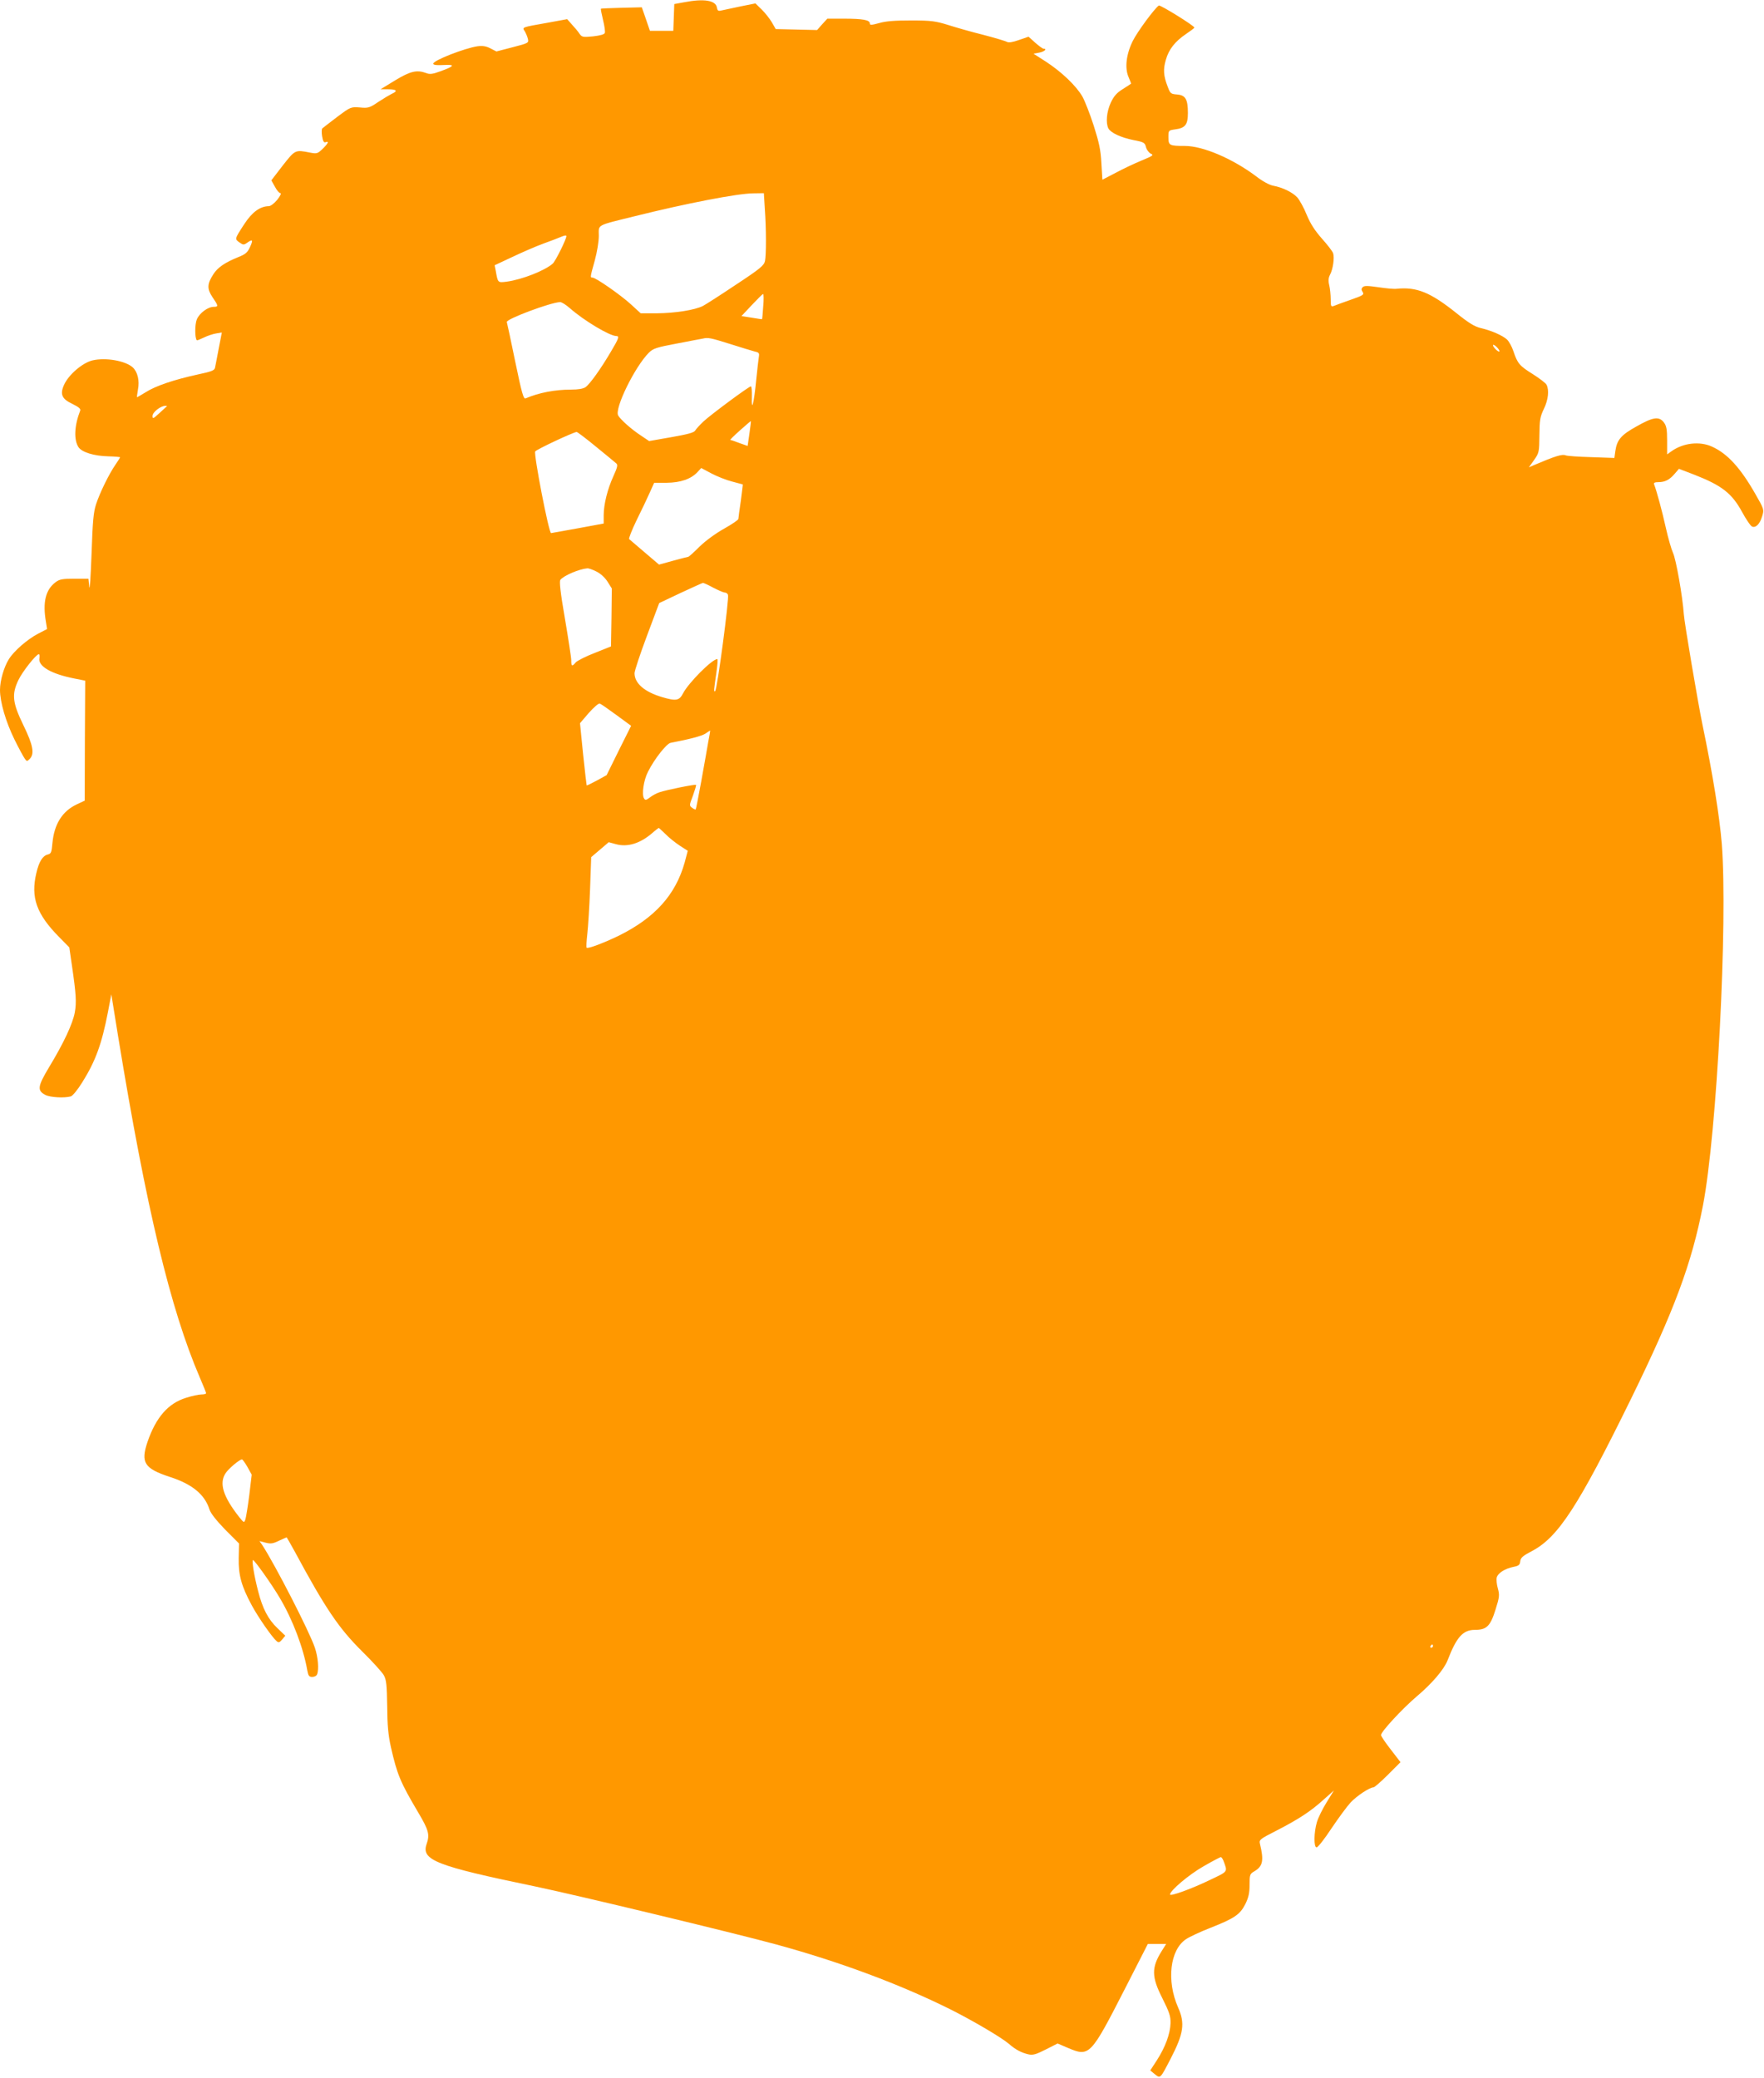
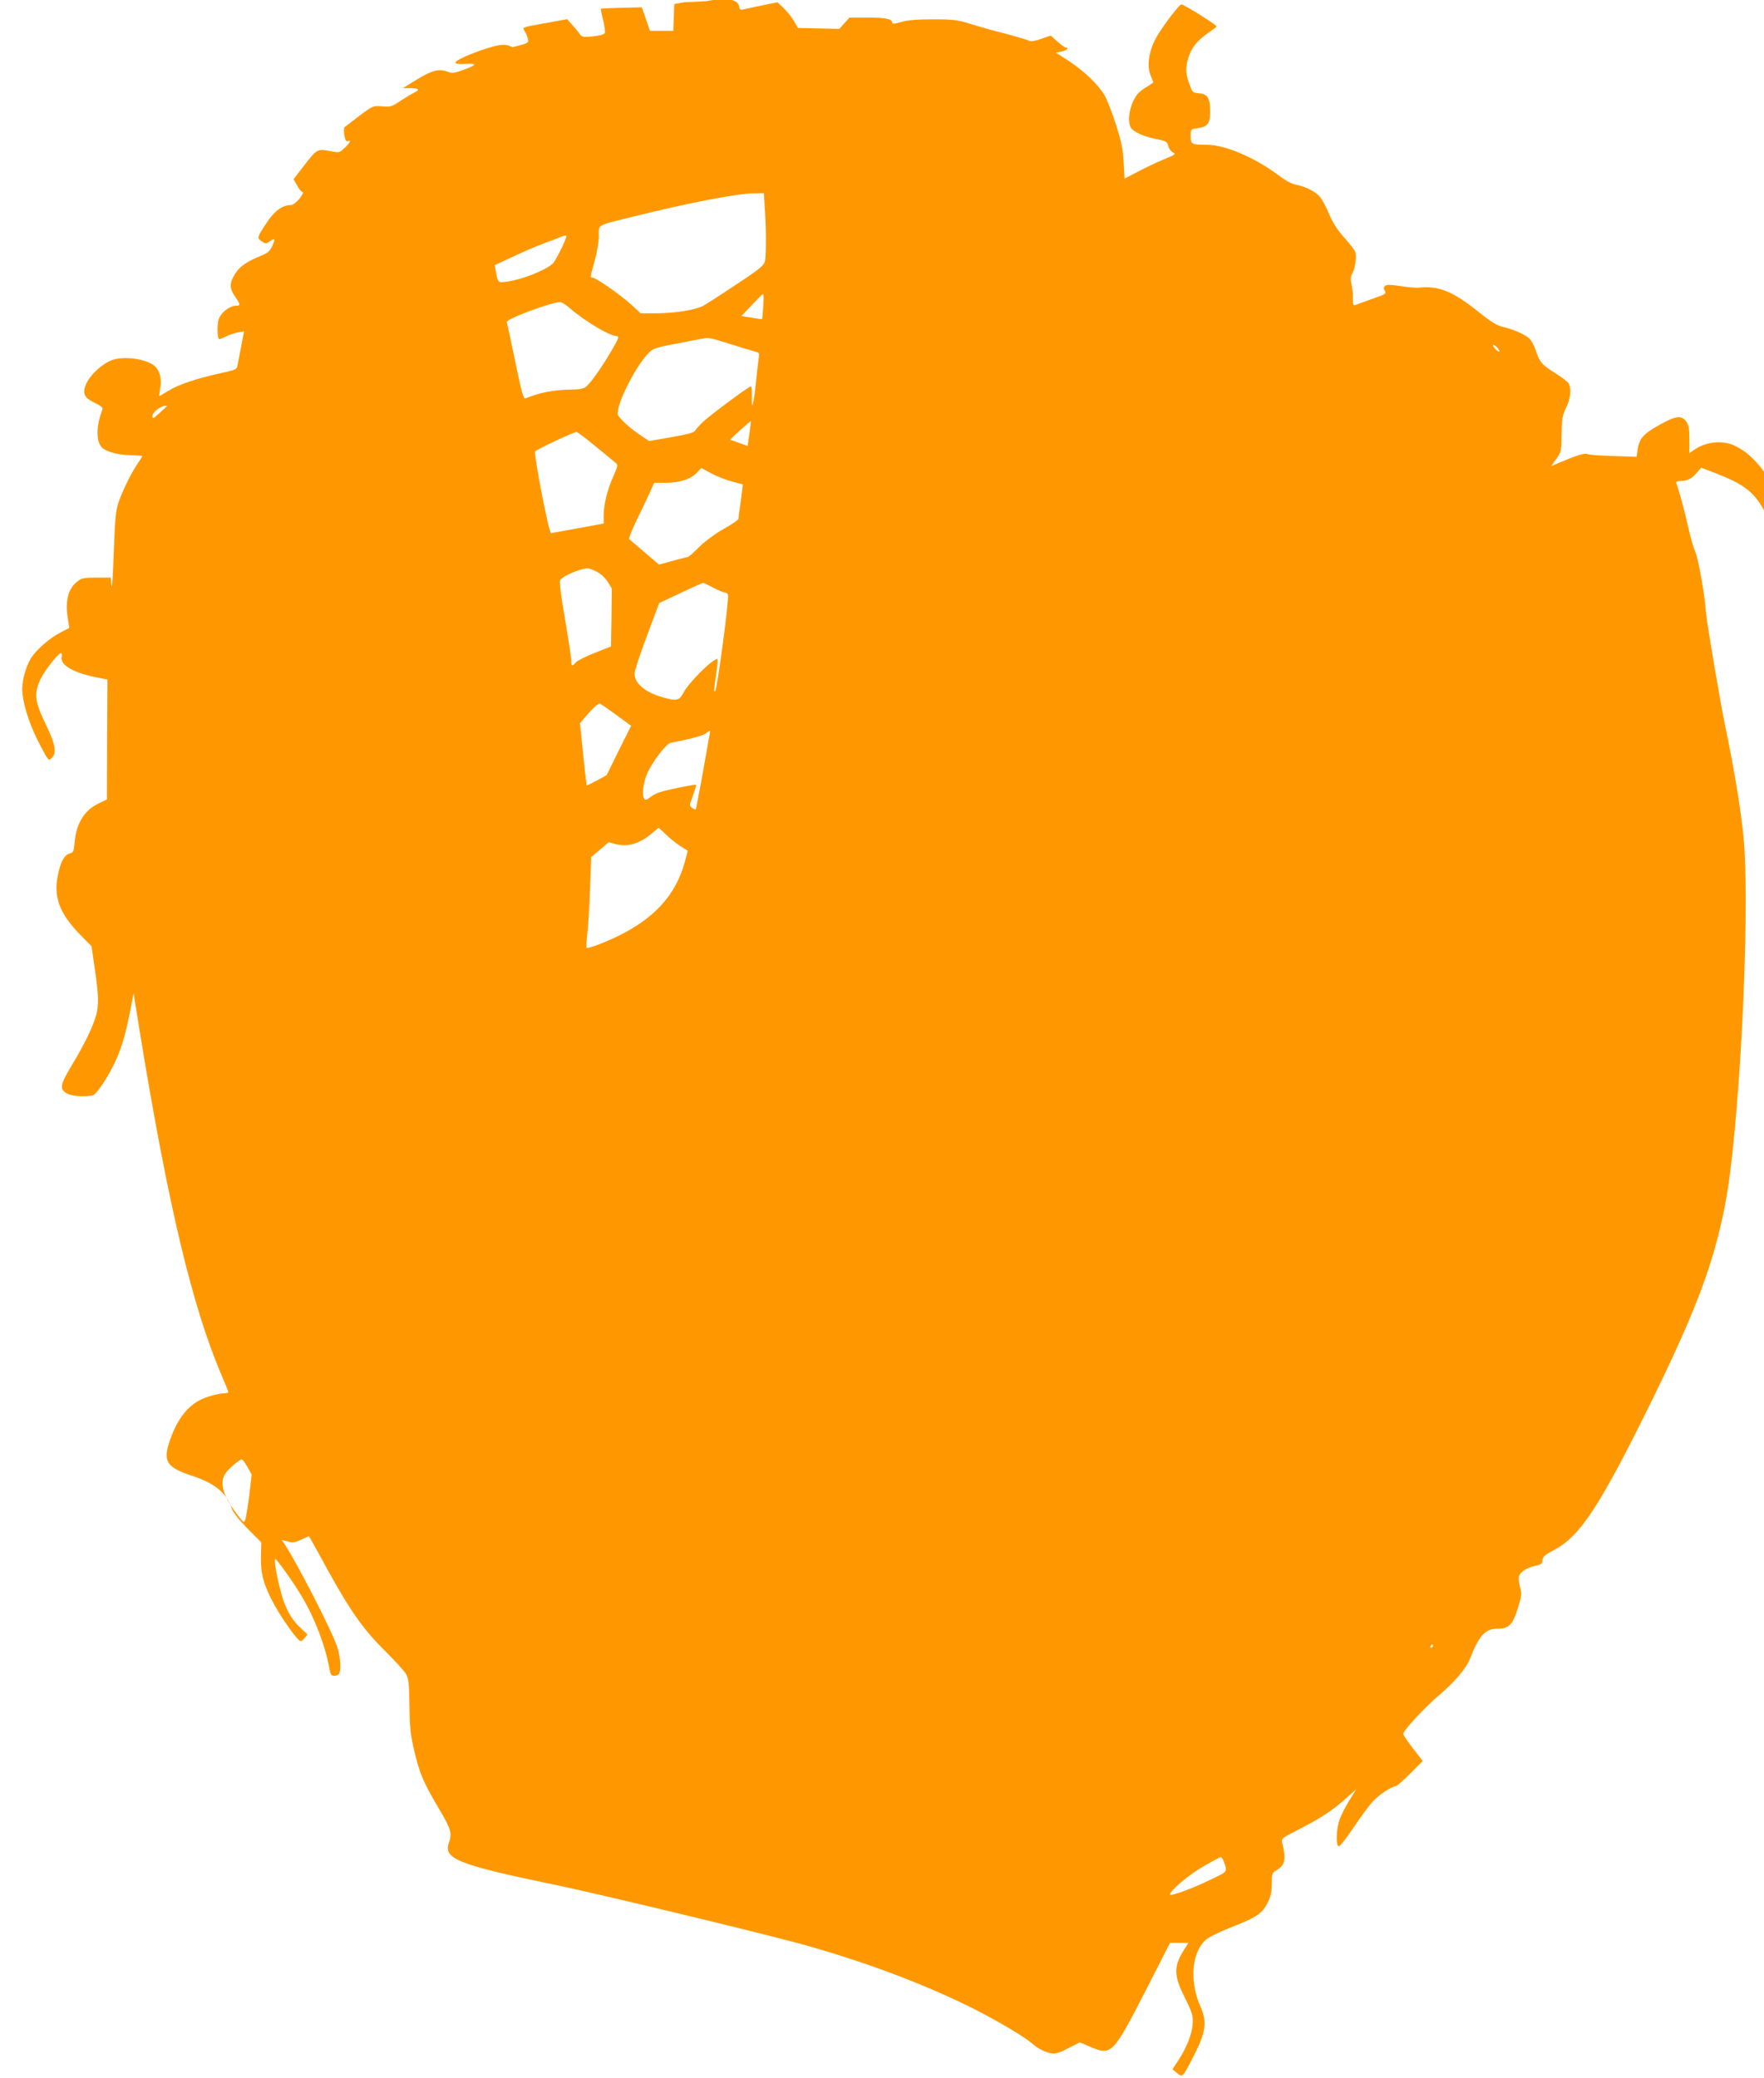
<svg xmlns="http://www.w3.org/2000/svg" version="1.0" width="1087pt" height="1280pt" viewBox="0 0 1087 1280" preserveAspectRatio="xMidYMid meet">
  <g transform="translate(0,1280) scale(0.1,-0.1)" fill="#ff9800" stroke="none">
-     <path d="M4215 12786 l-60 -11 -3 -82 -3 -83 -72 0 -72 0 -25 73 -25 72 -125 -3 c-68 -2 -126 -4 -127 -6 -2 -1 4 -32 13 -69 9 -36 14 -72 11 -80 -3 -9 -29 -16 -72 -21 -63 -6 -69 -5 -84 16 -8 13 -29 38 -46 56 l-30 34 -120 -22 c-164 -29 -158 -27 -141 -53 7 -12 16 -33 19 -47 6 -24 3 -26 -94 -51 l-100 -26 -37 19 c-27 14 -48 17 -80 13 -79 -12 -272 -87 -272 -107 0 -9 19 -11 80 -8 56 2 45 -10 -36 -39 -48 -18 -66 -20 -88 -11 -57 21 -97 12 -191 -45 l-90 -55 48 0 c52 0 60 -11 21 -28 -14 -7 -51 -29 -83 -50 -53 -36 -62 -39 -113 -34 -56 4 -57 4 -140 -58 -45 -35 -87 -66 -92 -71 -4 -4 -5 -26 -1 -49 5 -30 11 -40 21 -36 24 9 16 -8 -18 -41 -31 -30 -36 -31 -78 -23 -91 18 -91 18 -168 -80 l-70 -91 22 -39 c11 -22 27 -40 34 -40 7 0 -1 -17 -19 -40 -19 -23 -41 -40 -53 -40 -54 -1 -103 -37 -151 -111 -60 -92 -59 -91 -30 -112 23 -16 27 -17 47 -3 35 25 39 19 19 -25 -16 -35 -28 -45 -73 -63 -82 -33 -127 -64 -153 -105 -39 -60 -40 -90 -6 -141 37 -54 38 -60 9 -60 -37 0 -88 -38 -105 -77 -13 -32 -13 -116 0 -129 2 -2 21 6 44 17 22 11 56 22 75 25 l35 6 -19 -98 c-10 -55 -21 -108 -23 -119 -3 -17 -22 -24 -107 -42 -146 -32 -259 -70 -320 -109 -29 -18 -54 -32 -54 -31 -1 1 2 22 6 47 11 55 -2 109 -32 137 -46 41 -167 62 -248 43 -62 -15 -147 -88 -175 -150 -27 -59 -14 -88 53 -119 38 -19 51 -30 46 -41 -36 -92 -40 -180 -10 -225 21 -31 96 -54 183 -56 40 -1 73 -4 73 -6 0 -2 -13 -23 -29 -46 -40 -58 -96 -173 -119 -243 -16 -49 -21 -103 -28 -309 -5 -137 -11 -227 -14 -200 l-5 50 -87 0 c-72 0 -91 -3 -115 -21 -62 -46 -81 -124 -60 -244 l7 -45 -56 -29 c-66 -35 -147 -105 -179 -156 -31 -49 -55 -133 -55 -190 0 -75 36 -197 89 -305 27 -55 56 -108 64 -119 12 -17 14 -17 30 -1 31 31 21 85 -39 208 -67 138 -73 189 -31 277 25 53 110 160 126 160 5 0 6 -11 4 -24 -10 -50 73 -98 217 -126 l65 -13 -2 -369 -1 -370 -49 -23 c-89 -42 -139 -121 -150 -239 -5 -57 -8 -65 -29 -70 -32 -8 -54 -45 -70 -114 -36 -150 1 -253 140 -394 l63 -64 16 -110 c26 -178 29 -228 18 -290 -13 -71 -69 -190 -158 -337 -72 -120 -75 -145 -23 -172 29 -15 115 -20 156 -9 11 3 42 40 71 87 82 131 120 236 158 432 l21 110 42 -260 c173 -1057 322 -1679 503 -2100 21 -49 39 -93 39 -97 0 -5 -13 -8 -29 -8 -16 0 -59 -9 -96 -21 -109 -34 -184 -120 -236 -271 -43 -128 -20 -164 138 -216 137 -44 215 -108 244 -201 7 -23 43 -68 96 -123 l86 -86 -2 -90 c-2 -104 16 -172 81 -292 40 -74 125 -196 153 -220 12 -10 18 -8 34 11 l19 23 -48 46 c-57 54 -92 121 -119 227 -24 91 -41 193 -32 193 10 -1 117 -151 166 -235 79 -133 145 -307 169 -447 6 -31 11 -38 30 -38 13 0 27 7 30 16 12 31 6 106 -14 165 -34 100 -243 507 -323 630 l-18 26 38 -10 c32 -8 45 -6 82 12 25 11 46 21 47 21 1 0 24 -39 50 -87 189 -351 271 -472 414 -614 65 -64 126 -131 136 -150 15 -28 18 -60 20 -189 1 -119 6 -177 23 -253 38 -167 57 -214 167 -400 66 -111 73 -138 53 -196 -35 -99 57 -135 666 -261 259 -54 1224 -286 1485 -357 393 -107 769 -247 1083 -404 142 -72 308 -170 355 -210 40 -35 76 -54 120 -64 27 -6 47 0 106 30 l73 37 61 -26 c136 -58 141 -53 357 369 l138 270 57 0 56 0 -29 -46 c-62 -100 -61 -157 5 -287 44 -88 52 -112 51 -155 -2 -65 -32 -147 -84 -228 l-41 -63 28 -23 c35 -28 33 -29 98 96 80 155 89 217 46 314 -73 165 -51 356 49 422 21 14 89 46 151 70 147 58 181 81 214 146 20 41 26 68 26 119 0 62 2 67 30 83 52 31 59 66 34 169 -6 25 -1 29 103 82 136 70 211 119 290 191 l63 56 -45 -73 c-25 -40 -52 -95 -60 -122 -19 -64 -20 -156 -2 -156 8 0 49 52 91 116 43 64 96 136 118 160 38 41 118 94 142 94 6 0 46 35 89 78 l77 77 -60 78 c-33 42 -60 82 -60 89 0 21 132 163 220 238 94 79 168 166 190 222 56 145 95 188 169 188 72 0 95 23 127 126 24 76 25 89 14 129 -7 24 -10 55 -7 67 7 28 50 55 103 66 32 6 40 12 42 35 3 22 16 33 73 63 161 85 284 274 610 938 267 546 373 831 443 1191 86 447 153 1739 116 2226 -14 171 -56 432 -120 739 -27 132 -111 625 -114 676 -8 112 -48 339 -67 379 -10 22 -30 91 -44 154 -22 100 -56 225 -72 267 -4 10 4 14 27 14 40 0 69 15 100 52 l26 30 94 -36 c169 -66 232 -114 295 -230 25 -46 53 -87 62 -90 23 -9 48 17 62 65 12 40 11 43 -40 132 -93 164 -174 253 -270 296 -75 34 -176 23 -248 -28 l-28 -20 0 85 c0 70 -4 90 -20 112 -30 39 -67 33 -169 -25 -94 -52 -120 -82 -130 -151 l-6 -43 -142 5 c-77 2 -149 7 -158 11 -22 9 -66 -5 -195 -60 l-32 -14 32 45 c31 44 32 49 33 152 1 94 4 114 27 162 28 57 34 117 17 150 -5 10 -43 39 -84 65 -82 51 -95 66 -120 141 -9 28 -27 60 -39 72 -27 25 -94 55 -162 71 -38 9 -74 31 -150 92 -160 128 -245 163 -370 150 -16 -2 -67 3 -113 10 -64 9 -85 10 -95 0 -9 -9 -9 -16 0 -30 10 -16 3 -21 -75 -48 -48 -17 -95 -34 -104 -38 -16 -6 -18 -1 -18 41 0 27 -4 66 -9 87 -7 28 -5 46 5 65 18 34 28 104 19 132 -4 12 -35 52 -69 90 -44 50 -70 90 -94 147 -17 43 -44 91 -58 107 -30 32 -90 61 -148 72 -23 4 -66 27 -107 59 -146 109 -327 186 -438 186 -95 0 -101 3 -101 53 0 43 0 43 41 49 63 8 79 29 79 101 0 85 -15 110 -67 114 -38 3 -42 6 -57 47 -27 68 -29 108 -12 166 18 65 57 114 125 160 28 19 51 36 51 39 0 11 -210 141 -219 136 -25 -16 -133 -162 -161 -219 -40 -81 -50 -165 -26 -221 9 -21 16 -39 16 -41 0 -1 -23 -16 -50 -33 -39 -24 -56 -44 -75 -84 -26 -56 -32 -125 -15 -159 15 -27 76 -56 155 -72 64 -12 70 -16 77 -44 4 -16 18 -34 30 -40 19 -8 13 -13 -58 -42 -43 -18 -116 -52 -160 -76 l-81 -42 -6 101 c-4 81 -14 127 -47 231 -23 72 -55 153 -70 180 -38 66 -127 151 -223 214 l-78 50 36 7 c31 6 50 24 25 24 -5 0 -28 17 -51 37 l-41 37 -58 -20 c-39 -14 -64 -18 -75 -12 -8 5 -75 25 -148 44 -73 18 -170 46 -217 61 -75 23 -102 27 -225 27 -101 0 -156 -4 -197 -16 -48 -13 -58 -14 -58 -2 0 21 -44 29 -159 29 l-103 0 -32 -35 -31 -35 -127 3 -128 3 -24 42 c-14 23 -42 59 -63 79 l-38 37 -95 -19 c-52 -11 -105 -22 -117 -25 -17 -4 -22 0 -25 17 -6 46 -79 58 -203 34z m498 -1273 c9 -124 9 -281 1 -321 -6 -27 -29 -47 -178 -145 -94 -63 -186 -122 -205 -132 -50 -25 -171 -44 -284 -45 l-99 0 -61 56 c-65 59 -216 164 -236 164 -15 0 -15 1 14 105 14 51 25 117 25 152 0 72 -22 61 225 122 313 78 628 139 726 140 l66 1 6 -97z m-1223 -168 c0 -19 -67 -154 -84 -169 -49 -43 -188 -98 -283 -111 -56 -7 -55 -8 -68 66 l-7 35 109 51 c59 28 146 66 193 83 47 17 94 35 105 40 24 10 35 12 35 5z m1213 -432 c-3 -43 -6 -79 -7 -79 -1 -1 -29 3 -64 9 l-63 10 63 67 c35 37 66 68 70 69 4 0 5 -34 1 -76z m-1192 -11 c86 -76 246 -172 287 -172 20 0 15 -15 -34 -97 -61 -104 -129 -199 -156 -218 -15 -10 -45 -15 -88 -15 -101 0 -199 -19 -281 -54 -13 -6 -23 29 -64 226 -26 128 -50 238 -52 244 -6 18 269 121 328 123 9 1 36 -16 60 -37z m988 -221 c69 -22 139 -43 154 -47 24 -5 27 -10 23 -33 -2 -14 -10 -78 -16 -141 -14 -144 -30 -206 -27 -107 1 37 -1 67 -6 67 -12 0 -247 -174 -293 -217 -22 -21 -45 -46 -50 -55 -7 -13 -45 -23 -147 -41 l-137 -24 -52 35 c-58 38 -124 97 -139 123 -23 43 103 300 190 387 27 26 46 32 173 56 79 15 150 29 158 30 33 8 48 5 169 -33z m4741 -44 c0 -6 -9 -2 -20 8 -11 10 -20 23 -20 28 0 6 9 2 20 -8 11 -10 20 -23 20 -28z m-8211 -339 c-2 -2 -23 -21 -47 -43 -38 -35 -42 -37 -42 -17 0 23 50 62 79 62 8 0 12 -1 10 -2z m3589 -169 l-11 -76 -51 18 c-28 11 -53 19 -56 19 -3 0 24 27 60 59 36 32 66 58 67 57 1 -1 -3 -36 -9 -77z m-945 -81 c62 -50 118 -97 125 -103 10 -9 6 -25 -18 -78 -37 -81 -60 -174 -60 -242 l0 -50 -157 -29 c-87 -16 -162 -29 -167 -30 -14 -2 -108 486 -98 503 7 12 231 117 255 120 4 1 58 -40 120 -91z m837 -214 c36 -10 66 -18 67 -18 1 -1 -5 -46 -12 -101 -8 -55 -15 -105 -15 -111 0 -7 -39 -33 -87 -60 -52 -29 -114 -74 -152 -111 -35 -35 -66 -63 -70 -63 -3 0 -45 -11 -93 -24 l-87 -24 -88 75 c-48 41 -91 78 -96 82 -4 4 17 57 46 117 30 60 66 136 81 170 l27 60 77 0 c86 1 150 23 190 66 l23 25 62 -33 c34 -18 91 -41 127 -50z m-836 -554 c25 -12 52 -36 69 -62 l27 -43 -2 -178 -3 -179 -100 -40 c-55 -21 -107 -48 -117 -58 -23 -28 -28 -25 -28 13 0 17 -18 133 -39 257 -28 161 -35 229 -28 238 21 27 117 67 166 71 8 1 33 -8 55 -19z m721 -100 c31 -16 63 -30 71 -30 8 0 17 -6 20 -14 8 -22 -66 -580 -79 -593 -10 -9 -8 9 7 110 7 48 10 87 6 87 -32 0 -177 -146 -211 -211 -23 -45 -42 -49 -130 -23 -108 32 -169 85 -169 147 0 14 34 117 76 229 l76 203 131 62 c73 34 135 62 138 62 4 1 33 -12 64 -29z m-596 -785 l90 -66 -76 -152 -75 -152 -60 -33 c-33 -18 -62 -32 -63 -30 -1 2 -11 89 -22 193 l-19 190 54 63 c32 36 61 61 68 58 8 -3 54 -35 103 -71z m565 -167 c-7 -40 -26 -149 -43 -242 -17 -93 -32 -170 -34 -172 -2 -2 -12 2 -22 10 -18 13 -18 15 5 75 12 34 21 63 19 66 -5 5 -179 -30 -224 -45 -19 -6 -46 -21 -60 -32 -22 -17 -29 -19 -36 -7 -16 23 -3 113 24 165 39 78 114 173 139 178 120 23 192 42 215 57 15 11 29 19 29 19 1 0 -4 -33 -12 -72z m-262 -567 c21 -22 61 -53 88 -71 l48 -31 -19 -72 c-56 -199 -183 -340 -404 -450 -90 -44 -193 -83 -200 -75 -3 2 -1 40 4 84 5 43 13 168 17 276 l7 198 54 46 54 46 44 -12 c72 -20 150 4 225 69 19 17 37 30 39 31 2 0 21 -18 43 -39z m-2577 -3898 l26 -47 -15 -127 c-9 -70 -20 -137 -24 -149 -8 -22 -9 -21 -39 16 -98 125 -124 207 -83 269 19 29 86 85 101 85 4 0 19 -21 34 -47z m7305 -1103 c0 -5 -5 -10 -11 -10 -5 0 -7 5 -4 10 3 6 8 10 11 10 2 0 4 -4 4 -10z m-1291 -1322 c26 -71 31 -64 -82 -118 -118 -57 -247 -103 -247 -90 0 24 117 123 207 174 54 31 101 56 106 56 4 0 11 -10 16 -22z" />
+     <path d="M4215 12786 l-60 -11 -3 -82 -3 -83 -72 0 -72 0 -25 73 -25 72 -125 -3 c-68 -2 -126 -4 -127 -6 -2 -1 4 -32 13 -69 9 -36 14 -72 11 -80 -3 -9 -29 -16 -72 -21 -63 -6 -69 -5 -84 16 -8 13 -29 38 -46 56 l-30 34 -120 -22 c-164 -29 -158 -27 -141 -53 7 -12 16 -33 19 -47 6 -24 3 -26 -94 -51 c-27 14 -48 17 -80 13 -79 -12 -272 -87 -272 -107 0 -9 19 -11 80 -8 56 2 45 -10 -36 -39 -48 -18 -66 -20 -88 -11 -57 21 -97 12 -191 -45 l-90 -55 48 0 c52 0 60 -11 21 -28 -14 -7 -51 -29 -83 -50 -53 -36 -62 -39 -113 -34 -56 4 -57 4 -140 -58 -45 -35 -87 -66 -92 -71 -4 -4 -5 -26 -1 -49 5 -30 11 -40 21 -36 24 9 16 -8 -18 -41 -31 -30 -36 -31 -78 -23 -91 18 -91 18 -168 -80 l-70 -91 22 -39 c11 -22 27 -40 34 -40 7 0 -1 -17 -19 -40 -19 -23 -41 -40 -53 -40 -54 -1 -103 -37 -151 -111 -60 -92 -59 -91 -30 -112 23 -16 27 -17 47 -3 35 25 39 19 19 -25 -16 -35 -28 -45 -73 -63 -82 -33 -127 -64 -153 -105 -39 -60 -40 -90 -6 -141 37 -54 38 -60 9 -60 -37 0 -88 -38 -105 -77 -13 -32 -13 -116 0 -129 2 -2 21 6 44 17 22 11 56 22 75 25 l35 6 -19 -98 c-10 -55 -21 -108 -23 -119 -3 -17 -22 -24 -107 -42 -146 -32 -259 -70 -320 -109 -29 -18 -54 -32 -54 -31 -1 1 2 22 6 47 11 55 -2 109 -32 137 -46 41 -167 62 -248 43 -62 -15 -147 -88 -175 -150 -27 -59 -14 -88 53 -119 38 -19 51 -30 46 -41 -36 -92 -40 -180 -10 -225 21 -31 96 -54 183 -56 40 -1 73 -4 73 -6 0 -2 -13 -23 -29 -46 -40 -58 -96 -173 -119 -243 -16 -49 -21 -103 -28 -309 -5 -137 -11 -227 -14 -200 l-5 50 -87 0 c-72 0 -91 -3 -115 -21 -62 -46 -81 -124 -60 -244 l7 -45 -56 -29 c-66 -35 -147 -105 -179 -156 -31 -49 -55 -133 -55 -190 0 -75 36 -197 89 -305 27 -55 56 -108 64 -119 12 -17 14 -17 30 -1 31 31 21 85 -39 208 -67 138 -73 189 -31 277 25 53 110 160 126 160 5 0 6 -11 4 -24 -10 -50 73 -98 217 -126 l65 -13 -2 -369 -1 -370 -49 -23 c-89 -42 -139 -121 -150 -239 -5 -57 -8 -65 -29 -70 -32 -8 -54 -45 -70 -114 -36 -150 1 -253 140 -394 l63 -64 16 -110 c26 -178 29 -228 18 -290 -13 -71 -69 -190 -158 -337 -72 -120 -75 -145 -23 -172 29 -15 115 -20 156 -9 11 3 42 40 71 87 82 131 120 236 158 432 l21 110 42 -260 c173 -1057 322 -1679 503 -2100 21 -49 39 -93 39 -97 0 -5 -13 -8 -29 -8 -16 0 -59 -9 -96 -21 -109 -34 -184 -120 -236 -271 -43 -128 -20 -164 138 -216 137 -44 215 -108 244 -201 7 -23 43 -68 96 -123 l86 -86 -2 -90 c-2 -104 16 -172 81 -292 40 -74 125 -196 153 -220 12 -10 18 -8 34 11 l19 23 -48 46 c-57 54 -92 121 -119 227 -24 91 -41 193 -32 193 10 -1 117 -151 166 -235 79 -133 145 -307 169 -447 6 -31 11 -38 30 -38 13 0 27 7 30 16 12 31 6 106 -14 165 -34 100 -243 507 -323 630 l-18 26 38 -10 c32 -8 45 -6 82 12 25 11 46 21 47 21 1 0 24 -39 50 -87 189 -351 271 -472 414 -614 65 -64 126 -131 136 -150 15 -28 18 -60 20 -189 1 -119 6 -177 23 -253 38 -167 57 -214 167 -400 66 -111 73 -138 53 -196 -35 -99 57 -135 666 -261 259 -54 1224 -286 1485 -357 393 -107 769 -247 1083 -404 142 -72 308 -170 355 -210 40 -35 76 -54 120 -64 27 -6 47 0 106 30 l73 37 61 -26 c136 -58 141 -53 357 369 l138 270 57 0 56 0 -29 -46 c-62 -100 -61 -157 5 -287 44 -88 52 -112 51 -155 -2 -65 -32 -147 -84 -228 l-41 -63 28 -23 c35 -28 33 -29 98 96 80 155 89 217 46 314 -73 165 -51 356 49 422 21 14 89 46 151 70 147 58 181 81 214 146 20 41 26 68 26 119 0 62 2 67 30 83 52 31 59 66 34 169 -6 25 -1 29 103 82 136 70 211 119 290 191 l63 56 -45 -73 c-25 -40 -52 -95 -60 -122 -19 -64 -20 -156 -2 -156 8 0 49 52 91 116 43 64 96 136 118 160 38 41 118 94 142 94 6 0 46 35 89 78 l77 77 -60 78 c-33 42 -60 82 -60 89 0 21 132 163 220 238 94 79 168 166 190 222 56 145 95 188 169 188 72 0 95 23 127 126 24 76 25 89 14 129 -7 24 -10 55 -7 67 7 28 50 55 103 66 32 6 40 12 42 35 3 22 16 33 73 63 161 85 284 274 610 938 267 546 373 831 443 1191 86 447 153 1739 116 2226 -14 171 -56 432 -120 739 -27 132 -111 625 -114 676 -8 112 -48 339 -67 379 -10 22 -30 91 -44 154 -22 100 -56 225 -72 267 -4 10 4 14 27 14 40 0 69 15 100 52 l26 30 94 -36 c169 -66 232 -114 295 -230 25 -46 53 -87 62 -90 23 -9 48 17 62 65 12 40 11 43 -40 132 -93 164 -174 253 -270 296 -75 34 -176 23 -248 -28 l-28 -20 0 85 c0 70 -4 90 -20 112 -30 39 -67 33 -169 -25 -94 -52 -120 -82 -130 -151 l-6 -43 -142 5 c-77 2 -149 7 -158 11 -22 9 -66 -5 -195 -60 l-32 -14 32 45 c31 44 32 49 33 152 1 94 4 114 27 162 28 57 34 117 17 150 -5 10 -43 39 -84 65 -82 51 -95 66 -120 141 -9 28 -27 60 -39 72 -27 25 -94 55 -162 71 -38 9 -74 31 -150 92 -160 128 -245 163 -370 150 -16 -2 -67 3 -113 10 -64 9 -85 10 -95 0 -9 -9 -9 -16 0 -30 10 -16 3 -21 -75 -48 -48 -17 -95 -34 -104 -38 -16 -6 -18 -1 -18 41 0 27 -4 66 -9 87 -7 28 -5 46 5 65 18 34 28 104 19 132 -4 12 -35 52 -69 90 -44 50 -70 90 -94 147 -17 43 -44 91 -58 107 -30 32 -90 61 -148 72 -23 4 -66 27 -107 59 -146 109 -327 186 -438 186 -95 0 -101 3 -101 53 0 43 0 43 41 49 63 8 79 29 79 101 0 85 -15 110 -67 114 -38 3 -42 6 -57 47 -27 68 -29 108 -12 166 18 65 57 114 125 160 28 19 51 36 51 39 0 11 -210 141 -219 136 -25 -16 -133 -162 -161 -219 -40 -81 -50 -165 -26 -221 9 -21 16 -39 16 -41 0 -1 -23 -16 -50 -33 -39 -24 -56 -44 -75 -84 -26 -56 -32 -125 -15 -159 15 -27 76 -56 155 -72 64 -12 70 -16 77 -44 4 -16 18 -34 30 -40 19 -8 13 -13 -58 -42 -43 -18 -116 -52 -160 -76 l-81 -42 -6 101 c-4 81 -14 127 -47 231 -23 72 -55 153 -70 180 -38 66 -127 151 -223 214 l-78 50 36 7 c31 6 50 24 25 24 -5 0 -28 17 -51 37 l-41 37 -58 -20 c-39 -14 -64 -18 -75 -12 -8 5 -75 25 -148 44 -73 18 -170 46 -217 61 -75 23 -102 27 -225 27 -101 0 -156 -4 -197 -16 -48 -13 -58 -14 -58 -2 0 21 -44 29 -159 29 l-103 0 -32 -35 -31 -35 -127 3 -128 3 -24 42 c-14 23 -42 59 -63 79 l-38 37 -95 -19 c-52 -11 -105 -22 -117 -25 -17 -4 -22 0 -25 17 -6 46 -79 58 -203 34z m498 -1273 c9 -124 9 -281 1 -321 -6 -27 -29 -47 -178 -145 -94 -63 -186 -122 -205 -132 -50 -25 -171 -44 -284 -45 l-99 0 -61 56 c-65 59 -216 164 -236 164 -15 0 -15 1 14 105 14 51 25 117 25 152 0 72 -22 61 225 122 313 78 628 139 726 140 l66 1 6 -97z m-1223 -168 c0 -19 -67 -154 -84 -169 -49 -43 -188 -98 -283 -111 -56 -7 -55 -8 -68 66 l-7 35 109 51 c59 28 146 66 193 83 47 17 94 35 105 40 24 10 35 12 35 5z m1213 -432 c-3 -43 -6 -79 -7 -79 -1 -1 -29 3 -64 9 l-63 10 63 67 c35 37 66 68 70 69 4 0 5 -34 1 -76z m-1192 -11 c86 -76 246 -172 287 -172 20 0 15 -15 -34 -97 -61 -104 -129 -199 -156 -218 -15 -10 -45 -15 -88 -15 -101 0 -199 -19 -281 -54 -13 -6 -23 29 -64 226 -26 128 -50 238 -52 244 -6 18 269 121 328 123 9 1 36 -16 60 -37z m988 -221 c69 -22 139 -43 154 -47 24 -5 27 -10 23 -33 -2 -14 -10 -78 -16 -141 -14 -144 -30 -206 -27 -107 1 37 -1 67 -6 67 -12 0 -247 -174 -293 -217 -22 -21 -45 -46 -50 -55 -7 -13 -45 -23 -147 -41 l-137 -24 -52 35 c-58 38 -124 97 -139 123 -23 43 103 300 190 387 27 26 46 32 173 56 79 15 150 29 158 30 33 8 48 5 169 -33z m4741 -44 c0 -6 -9 -2 -20 8 -11 10 -20 23 -20 28 0 6 9 2 20 -8 11 -10 20 -23 20 -28z m-8211 -339 c-2 -2 -23 -21 -47 -43 -38 -35 -42 -37 -42 -17 0 23 50 62 79 62 8 0 12 -1 10 -2z m3589 -169 l-11 -76 -51 18 c-28 11 -53 19 -56 19 -3 0 24 27 60 59 36 32 66 58 67 57 1 -1 -3 -36 -9 -77z m-945 -81 c62 -50 118 -97 125 -103 10 -9 6 -25 -18 -78 -37 -81 -60 -174 -60 -242 l0 -50 -157 -29 c-87 -16 -162 -29 -167 -30 -14 -2 -108 486 -98 503 7 12 231 117 255 120 4 1 58 -40 120 -91z m837 -214 c36 -10 66 -18 67 -18 1 -1 -5 -46 -12 -101 -8 -55 -15 -105 -15 -111 0 -7 -39 -33 -87 -60 -52 -29 -114 -74 -152 -111 -35 -35 -66 -63 -70 -63 -3 0 -45 -11 -93 -24 l-87 -24 -88 75 c-48 41 -91 78 -96 82 -4 4 17 57 46 117 30 60 66 136 81 170 l27 60 77 0 c86 1 150 23 190 66 l23 25 62 -33 c34 -18 91 -41 127 -50z m-836 -554 c25 -12 52 -36 69 -62 l27 -43 -2 -178 -3 -179 -100 -40 c-55 -21 -107 -48 -117 -58 -23 -28 -28 -25 -28 13 0 17 -18 133 -39 257 -28 161 -35 229 -28 238 21 27 117 67 166 71 8 1 33 -8 55 -19z m721 -100 c31 -16 63 -30 71 -30 8 0 17 -6 20 -14 8 -22 -66 -580 -79 -593 -10 -9 -8 9 7 110 7 48 10 87 6 87 -32 0 -177 -146 -211 -211 -23 -45 -42 -49 -130 -23 -108 32 -169 85 -169 147 0 14 34 117 76 229 l76 203 131 62 c73 34 135 62 138 62 4 1 33 -12 64 -29z m-596 -785 l90 -66 -76 -152 -75 -152 -60 -33 c-33 -18 -62 -32 -63 -30 -1 2 -11 89 -22 193 l-19 190 54 63 c32 36 61 61 68 58 8 -3 54 -35 103 -71z m565 -167 c-7 -40 -26 -149 -43 -242 -17 -93 -32 -170 -34 -172 -2 -2 -12 2 -22 10 -18 13 -18 15 5 75 12 34 21 63 19 66 -5 5 -179 -30 -224 -45 -19 -6 -46 -21 -60 -32 -22 -17 -29 -19 -36 -7 -16 23 -3 113 24 165 39 78 114 173 139 178 120 23 192 42 215 57 15 11 29 19 29 19 1 0 -4 -33 -12 -72z m-262 -567 c21 -22 61 -53 88 -71 l48 -31 -19 -72 c-56 -199 -183 -340 -404 -450 -90 -44 -193 -83 -200 -75 -3 2 -1 40 4 84 5 43 13 168 17 276 l7 198 54 46 54 46 44 -12 c72 -20 150 4 225 69 19 17 37 30 39 31 2 0 21 -18 43 -39z m-2577 -3898 l26 -47 -15 -127 c-9 -70 -20 -137 -24 -149 -8 -22 -9 -21 -39 16 -98 125 -124 207 -83 269 19 29 86 85 101 85 4 0 19 -21 34 -47z m7305 -1103 c0 -5 -5 -10 -11 -10 -5 0 -7 5 -4 10 3 6 8 10 11 10 2 0 4 -4 4 -10z m-1291 -1322 c26 -71 31 -64 -82 -118 -118 -57 -247 -103 -247 -90 0 24 117 123 207 174 54 31 101 56 106 56 4 0 11 -10 16 -22z" />
  </g>
</svg>